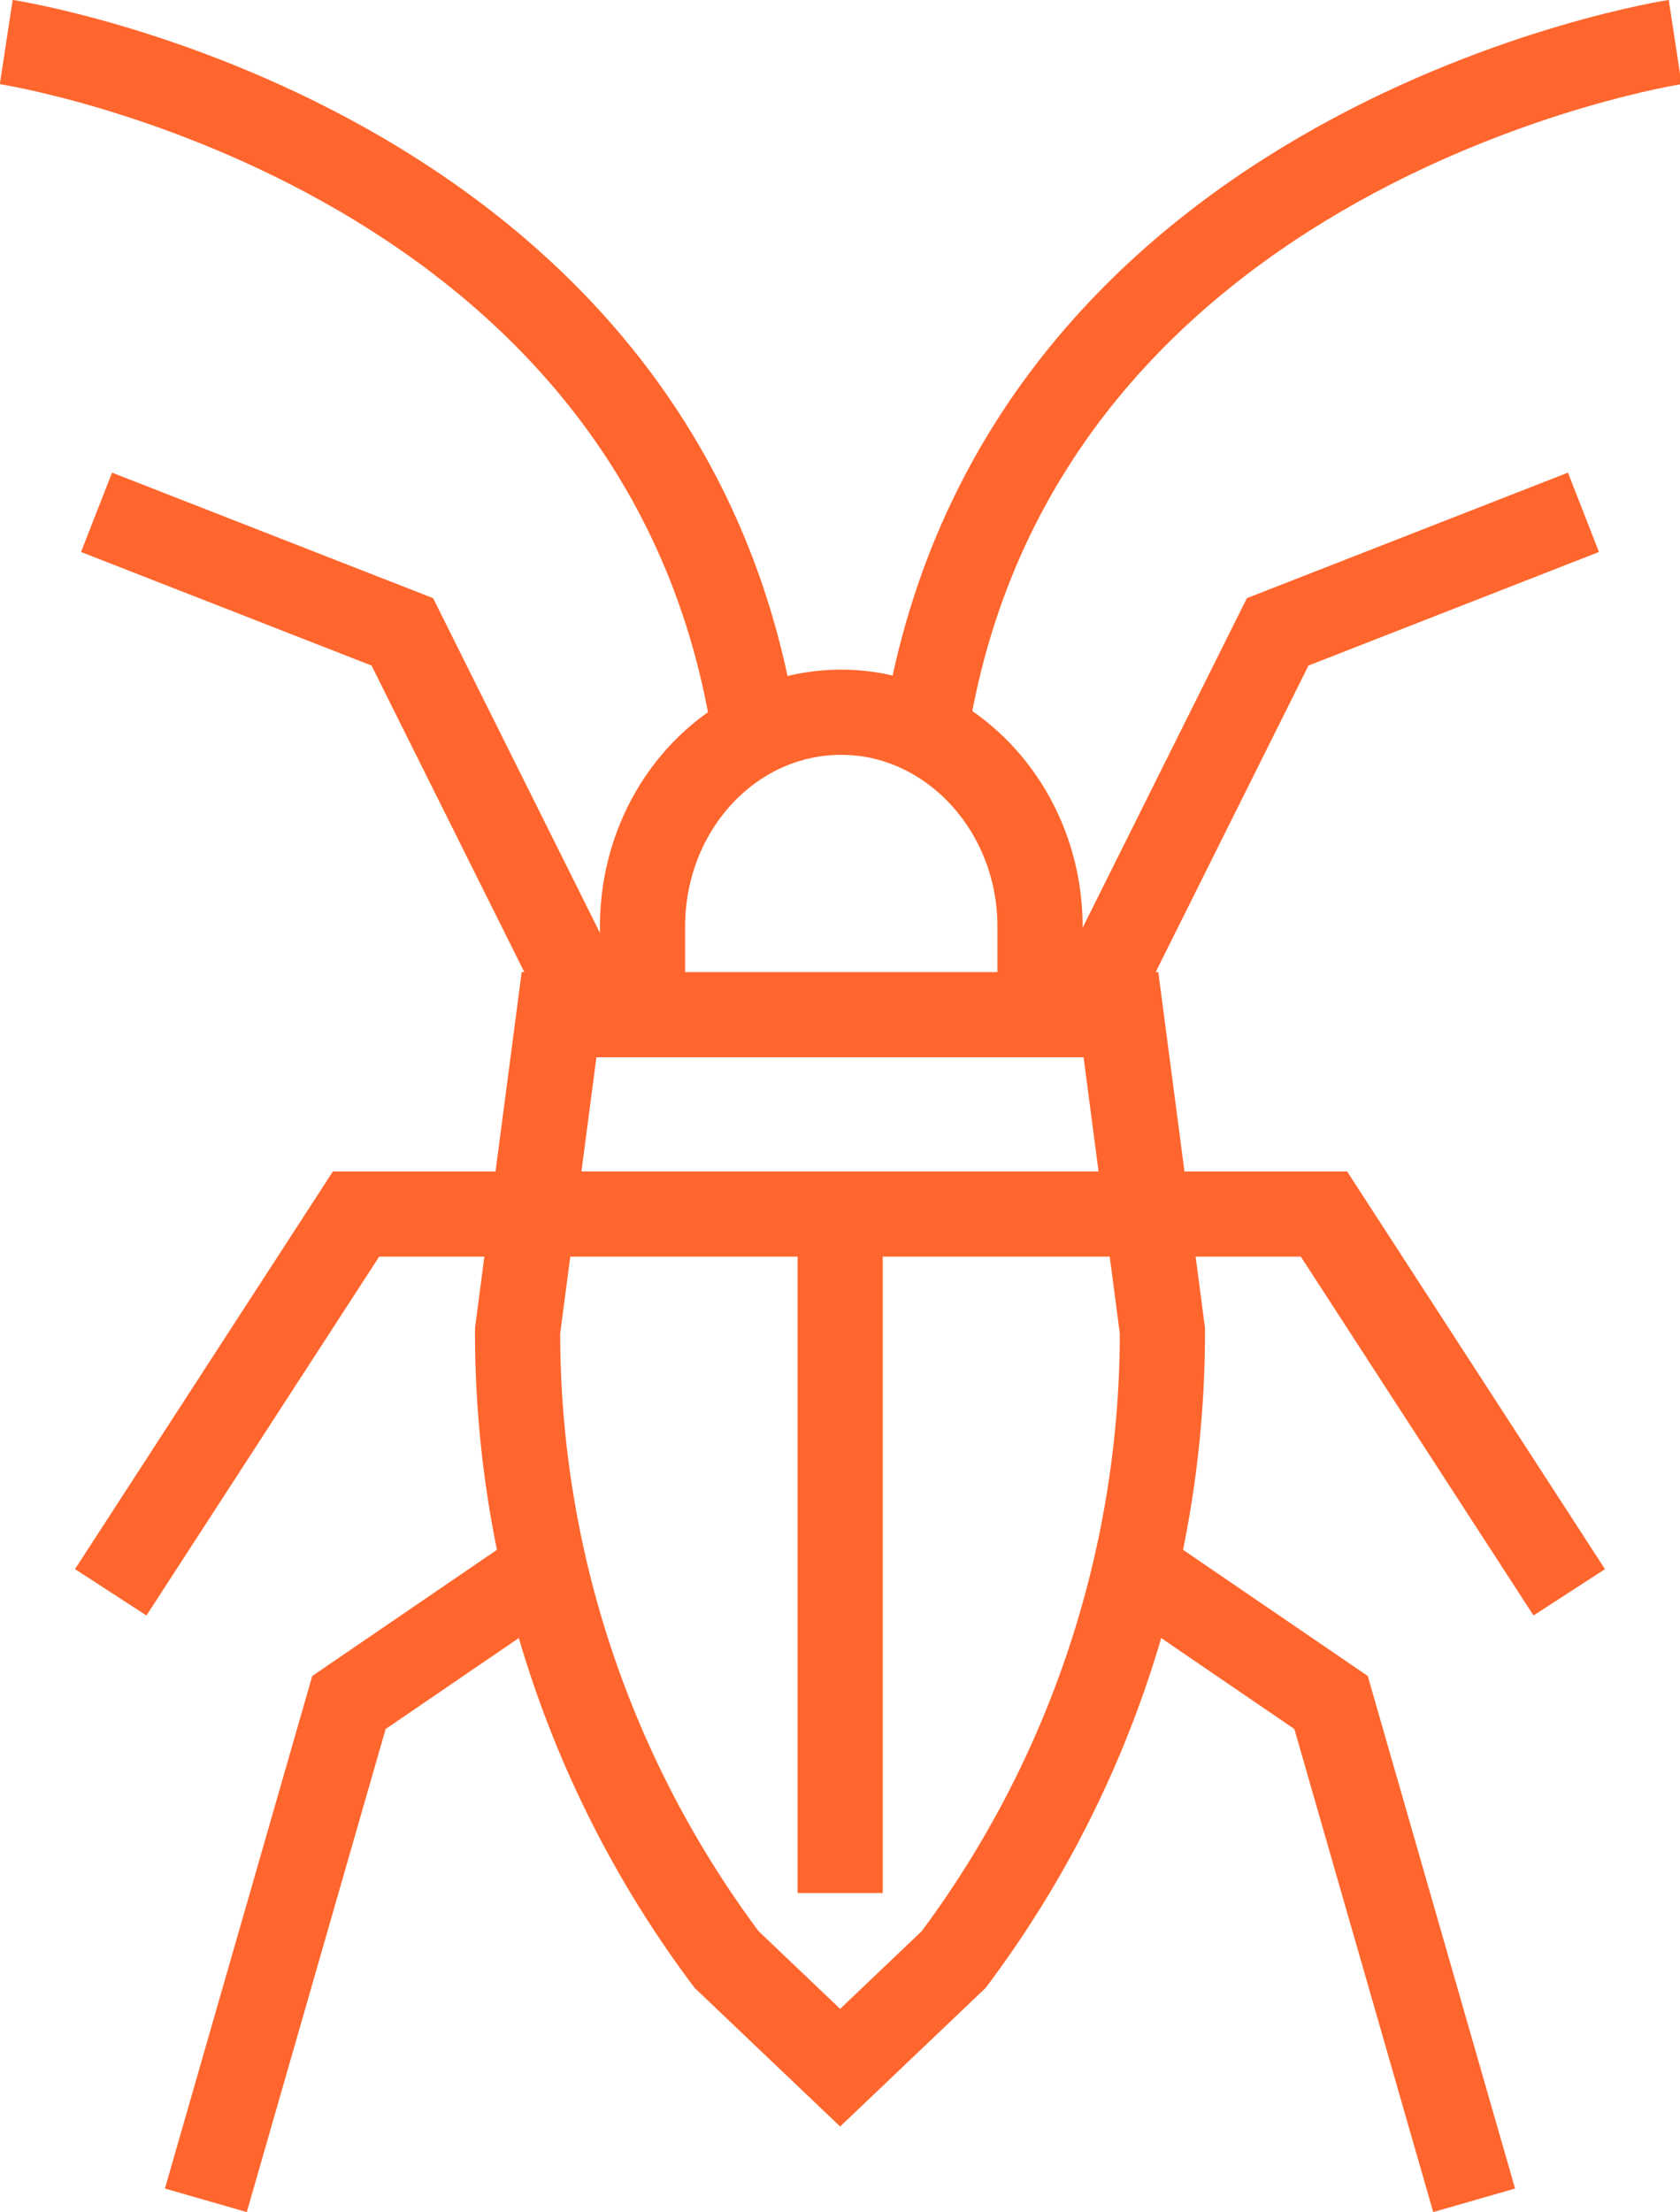
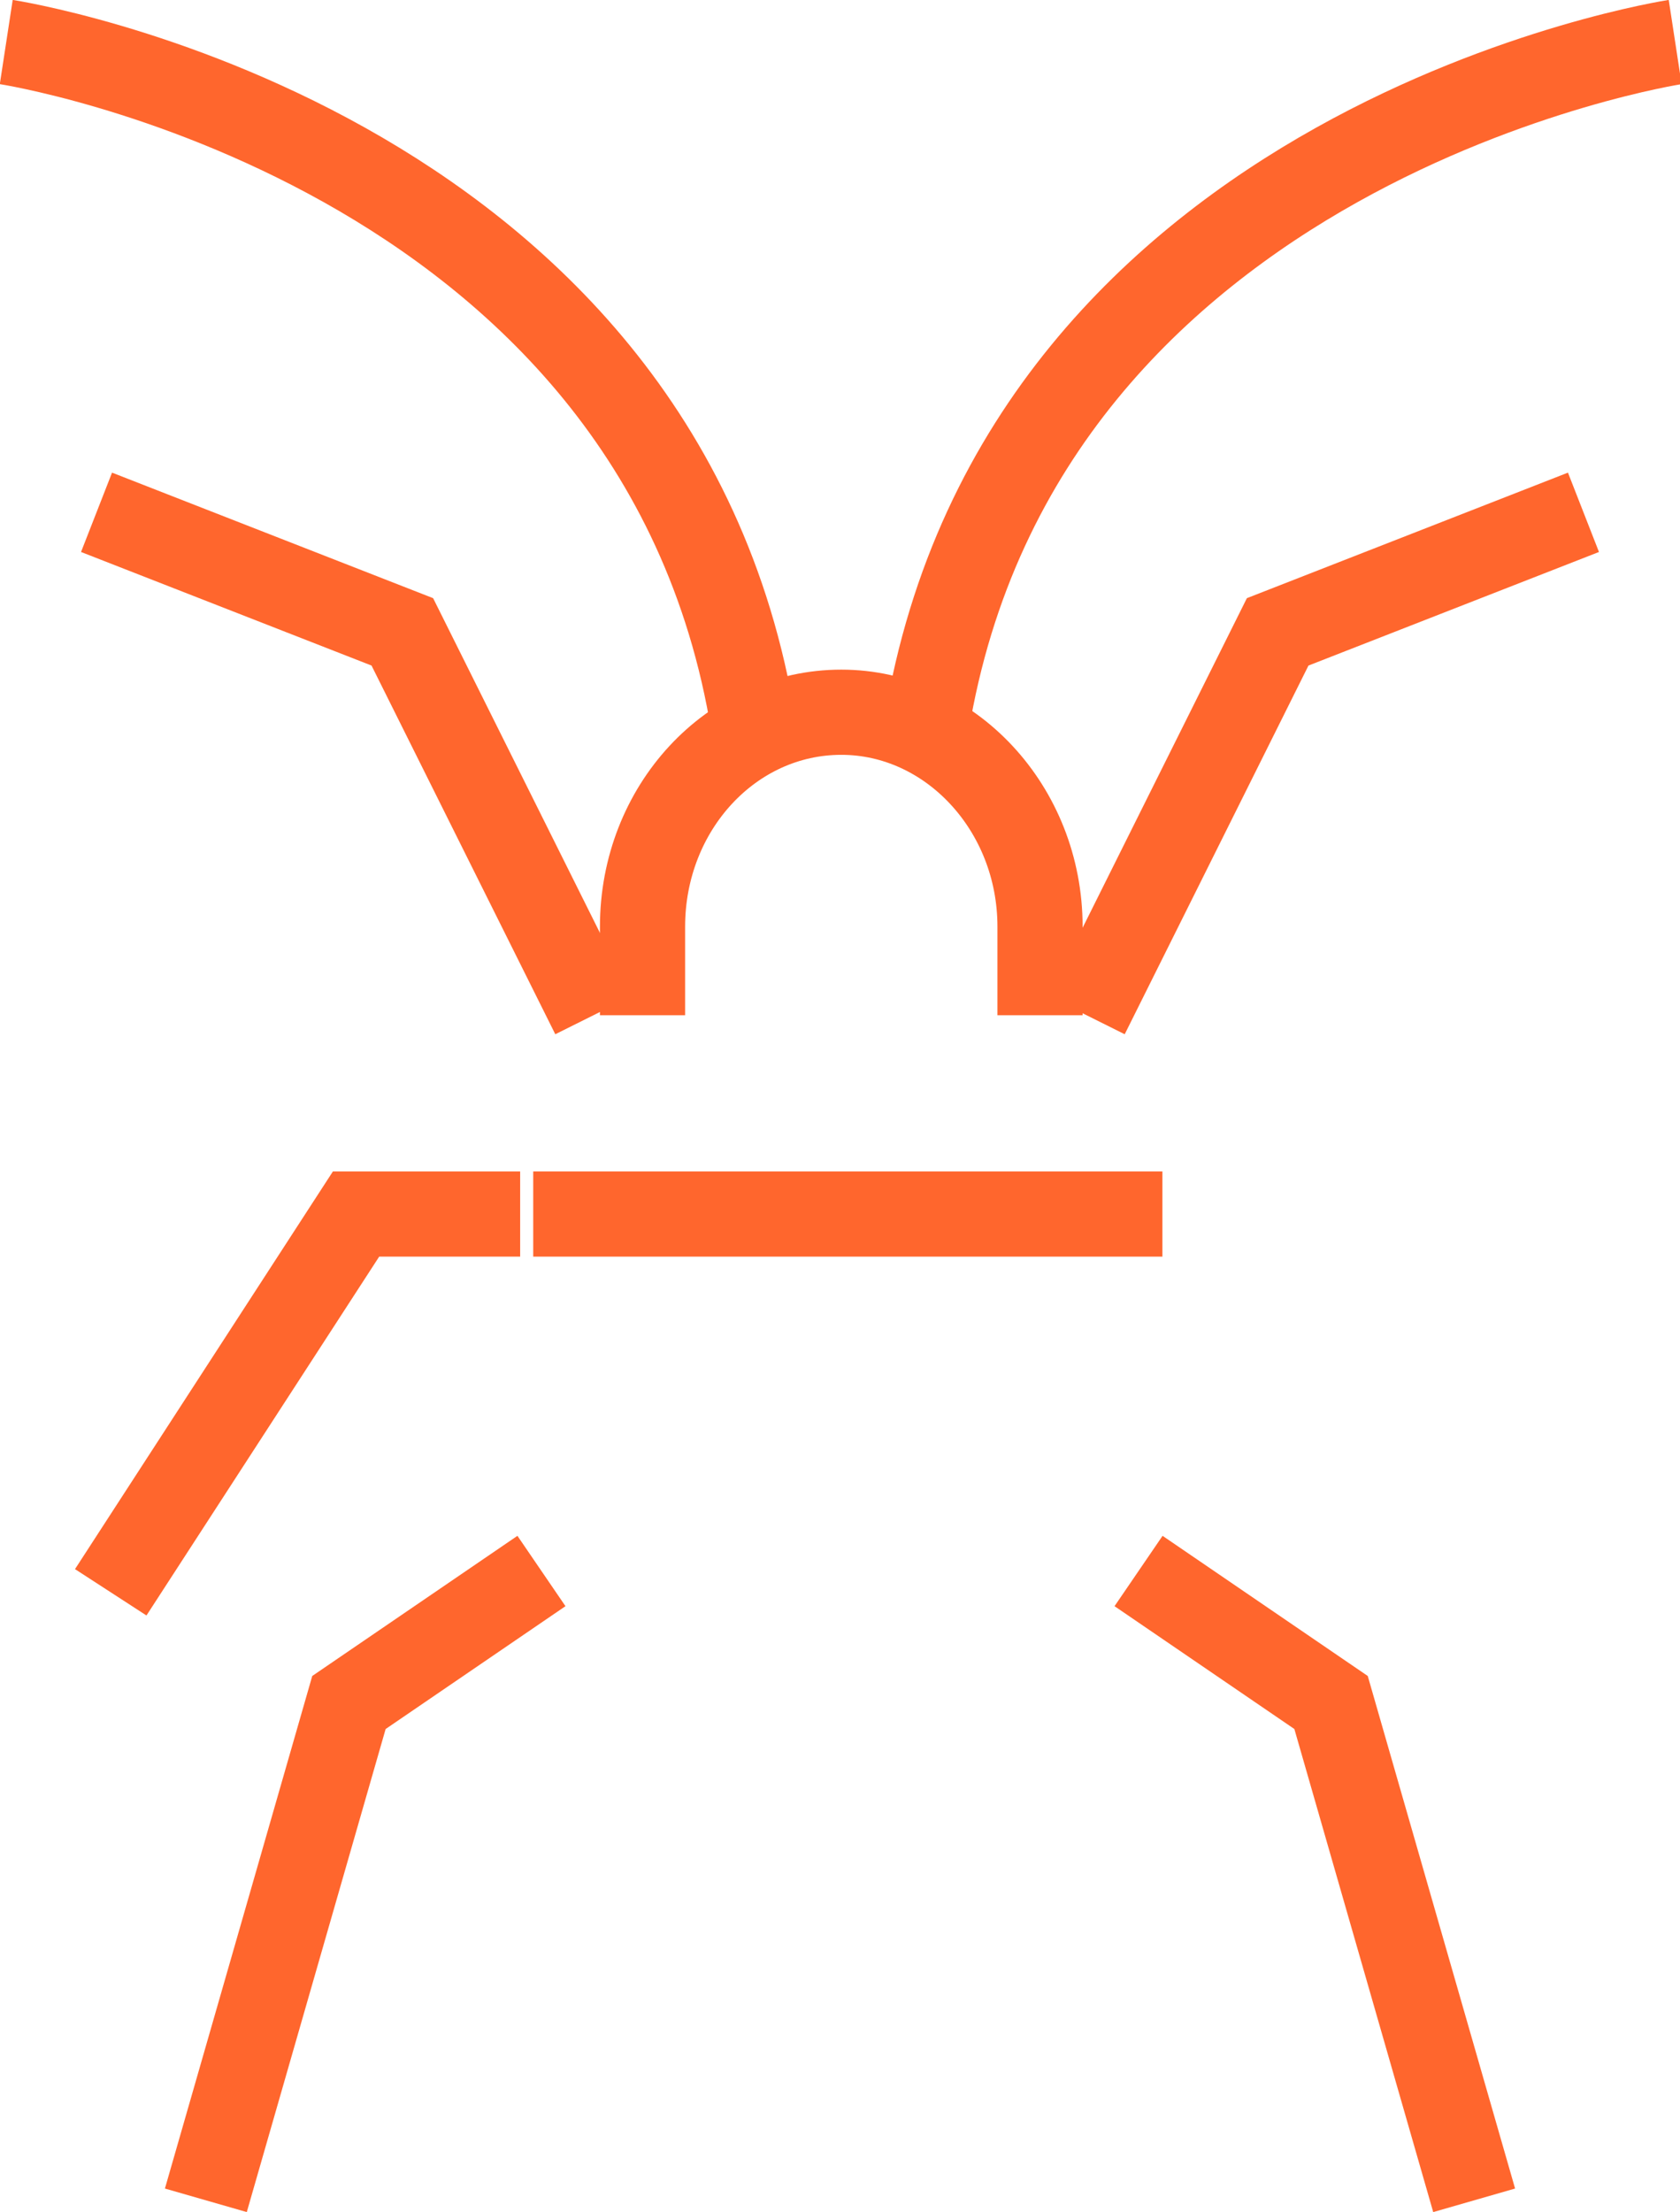
<svg xmlns="http://www.w3.org/2000/svg" viewBox="0 0 59.17 77.9">
  <defs>
    <style>.cls-1{fill:none;stroke:#ff662d;stroke-miterlimit:10;stroke-width:3px;}</style>
  </defs>
  <title>icon-pest</title>
  <g id="Layer_2" data-name="Layer 2">
    <g id="Layer_1-2" data-name="Layer 1">
-       <path class="cls-1" d="M33.59,69l-4,3.81-4-3.81a36.81,36.81,0,0,1-7.36-22.14l1.46-11.13H39.48l1.46,11.13A36.87,36.87,0,0,1,33.59,69Z" />
      <polyline class="cls-1" points="3.9 56.07 12.54 42.75 18.32 42.75" />
-       <polyline class="cls-1" points="55.27 56.07 46.63 42.75 40.85 42.75" />
      <polyline class="cls-1" points="3.4 18.04 14.17 22.25 20.9 35.75" />
      <polyline class="cls-1" points="55.77 18.04 45 22.25 38.27 35.75" />
      <path class="cls-1" d="M22.63,35.75V32.63c0-4.17,3.12-7.55,7-7.55h0c3.83,0,7,3.38,7,7.55v3.12" />
      <path class="cls-1" d="M59,1.48S36,5,32.63,25.55" />
      <path class="cls-1" d="M.22,1.48S23.21,5,26.54,25.55" />
      <polyline class="cls-1" points="7.25 77.48 12.29 59.95 19.07 55.32" />
      <polyline class="cls-1" points="51.92 77.48 46.88 59.95 40.1 55.32" />
      <line class="cls-1" x1="18.78" y1="42.75" x2="40.94" y2="42.75" />
-       <line class="cls-1" x1="29.59" y1="42.75" x2="29.59" y2="66.66" />
    </g>
  </g>
</svg>